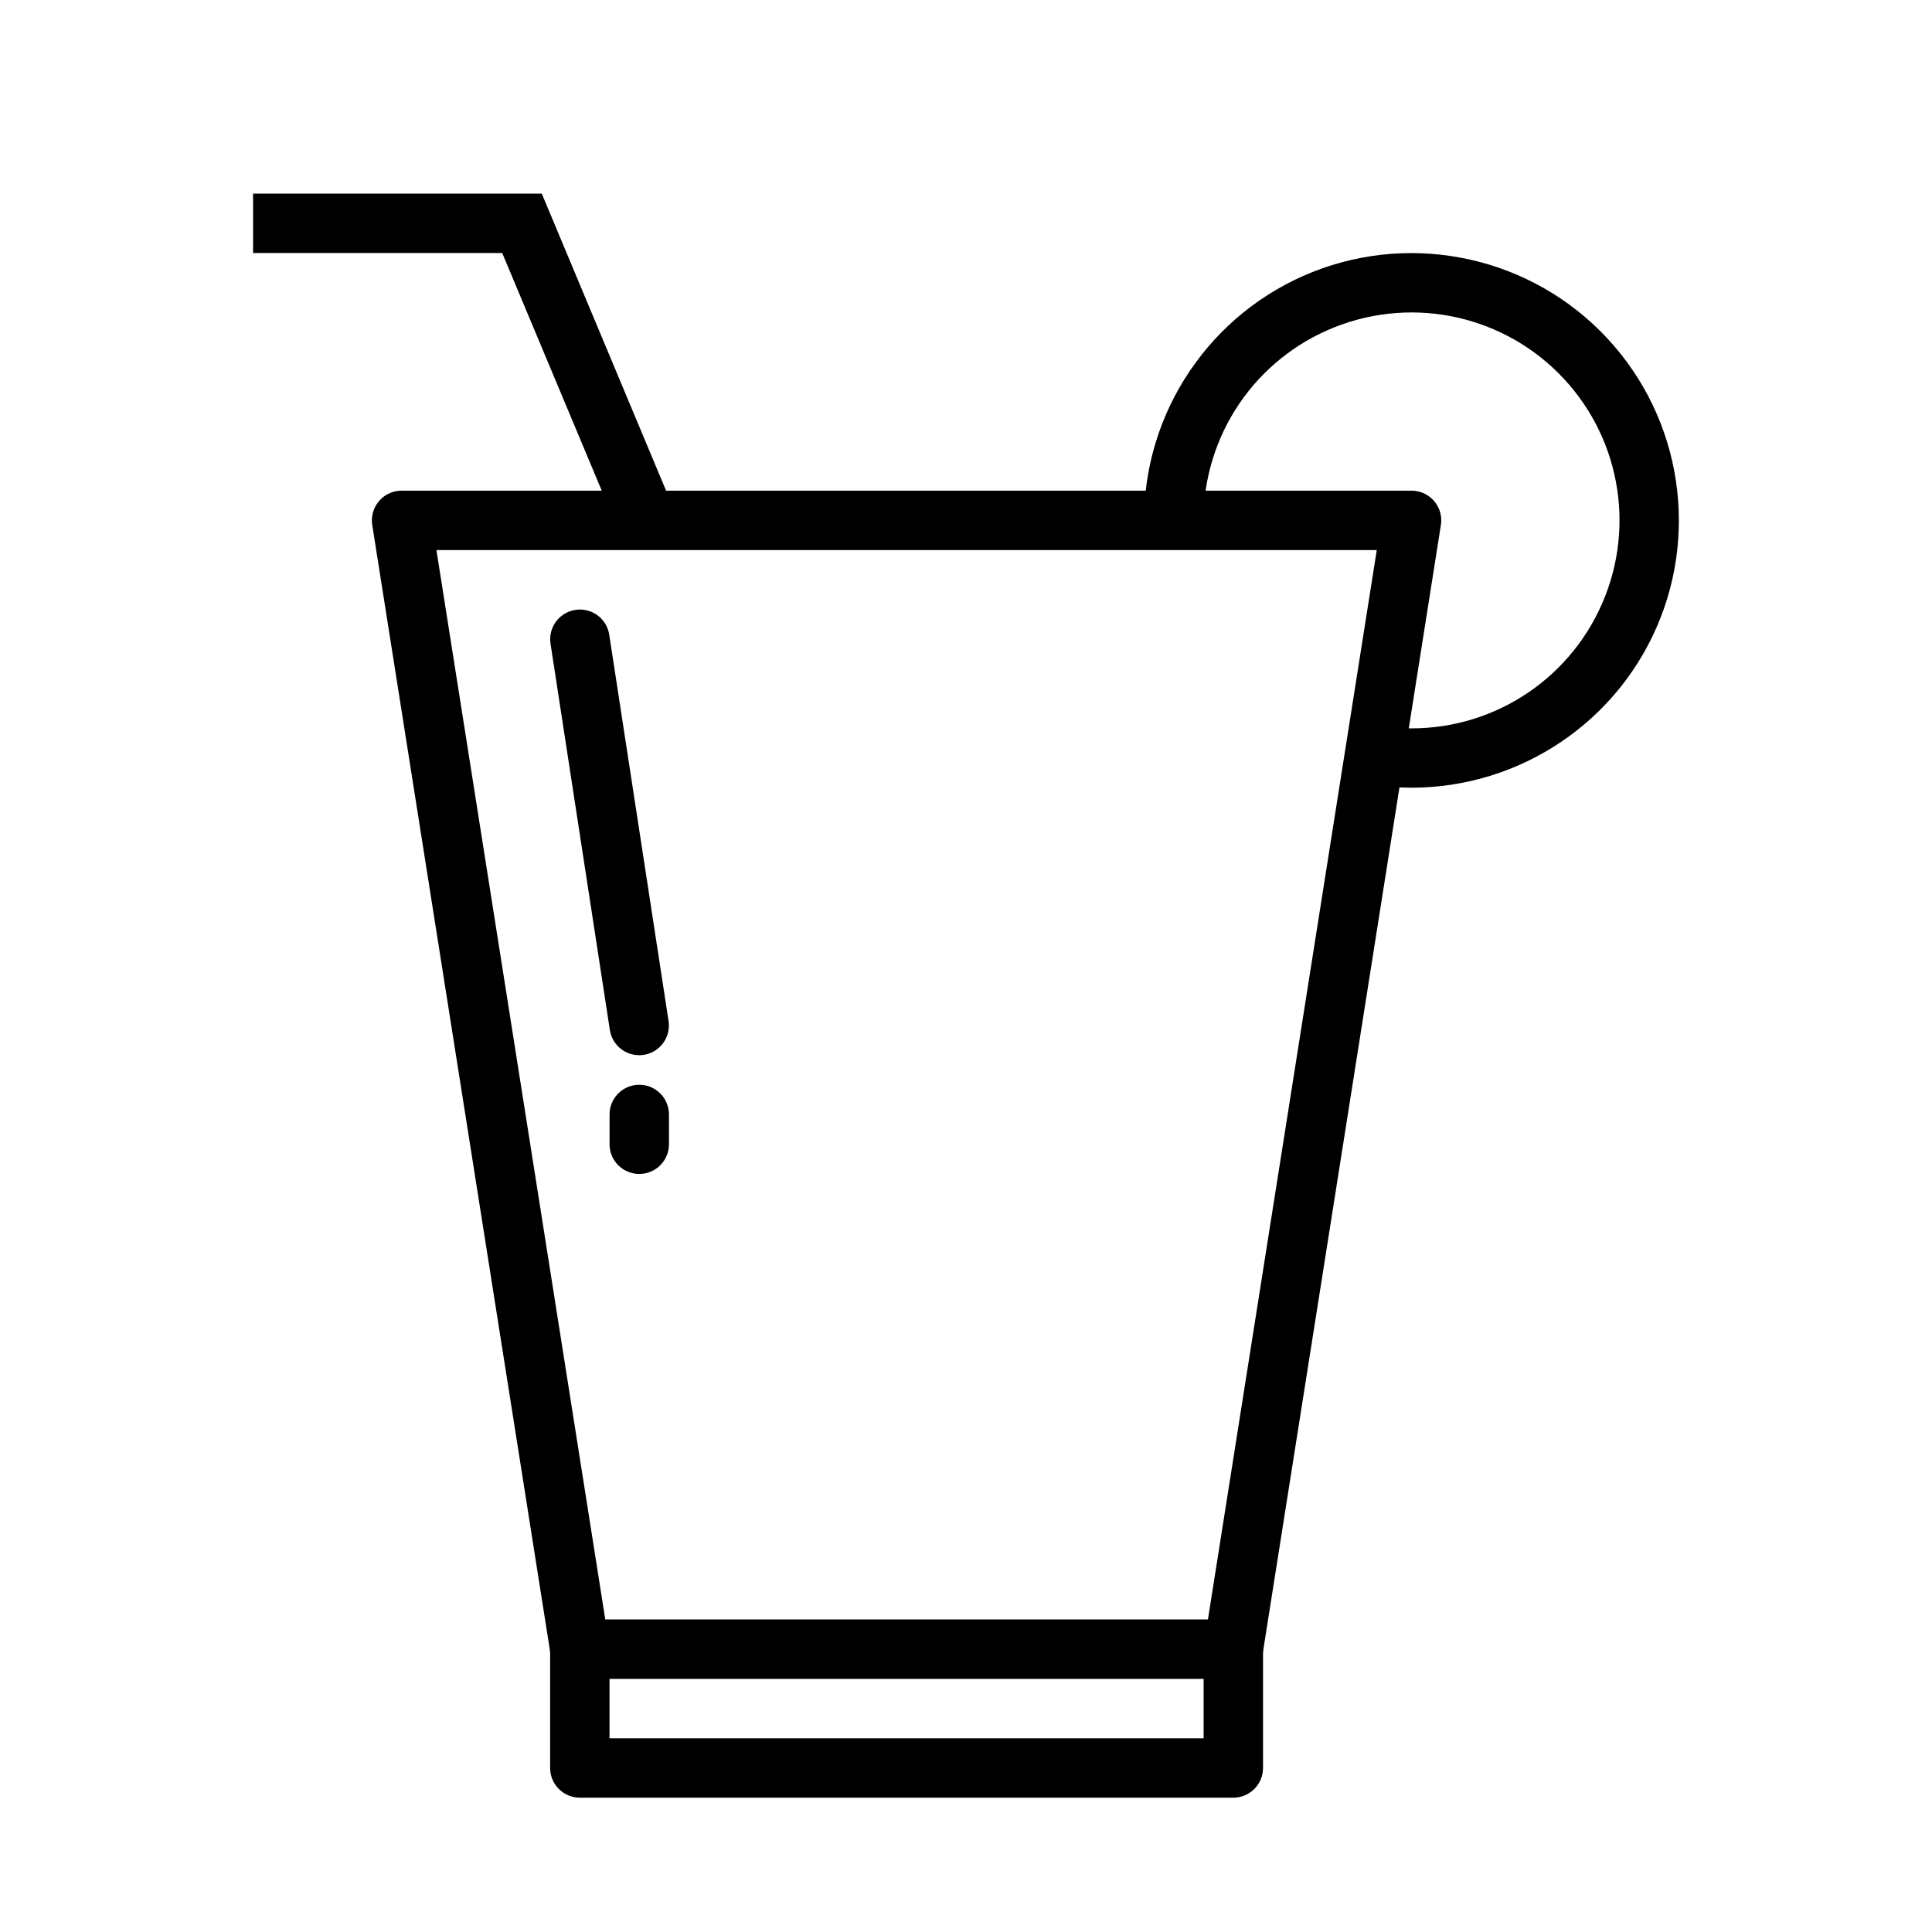
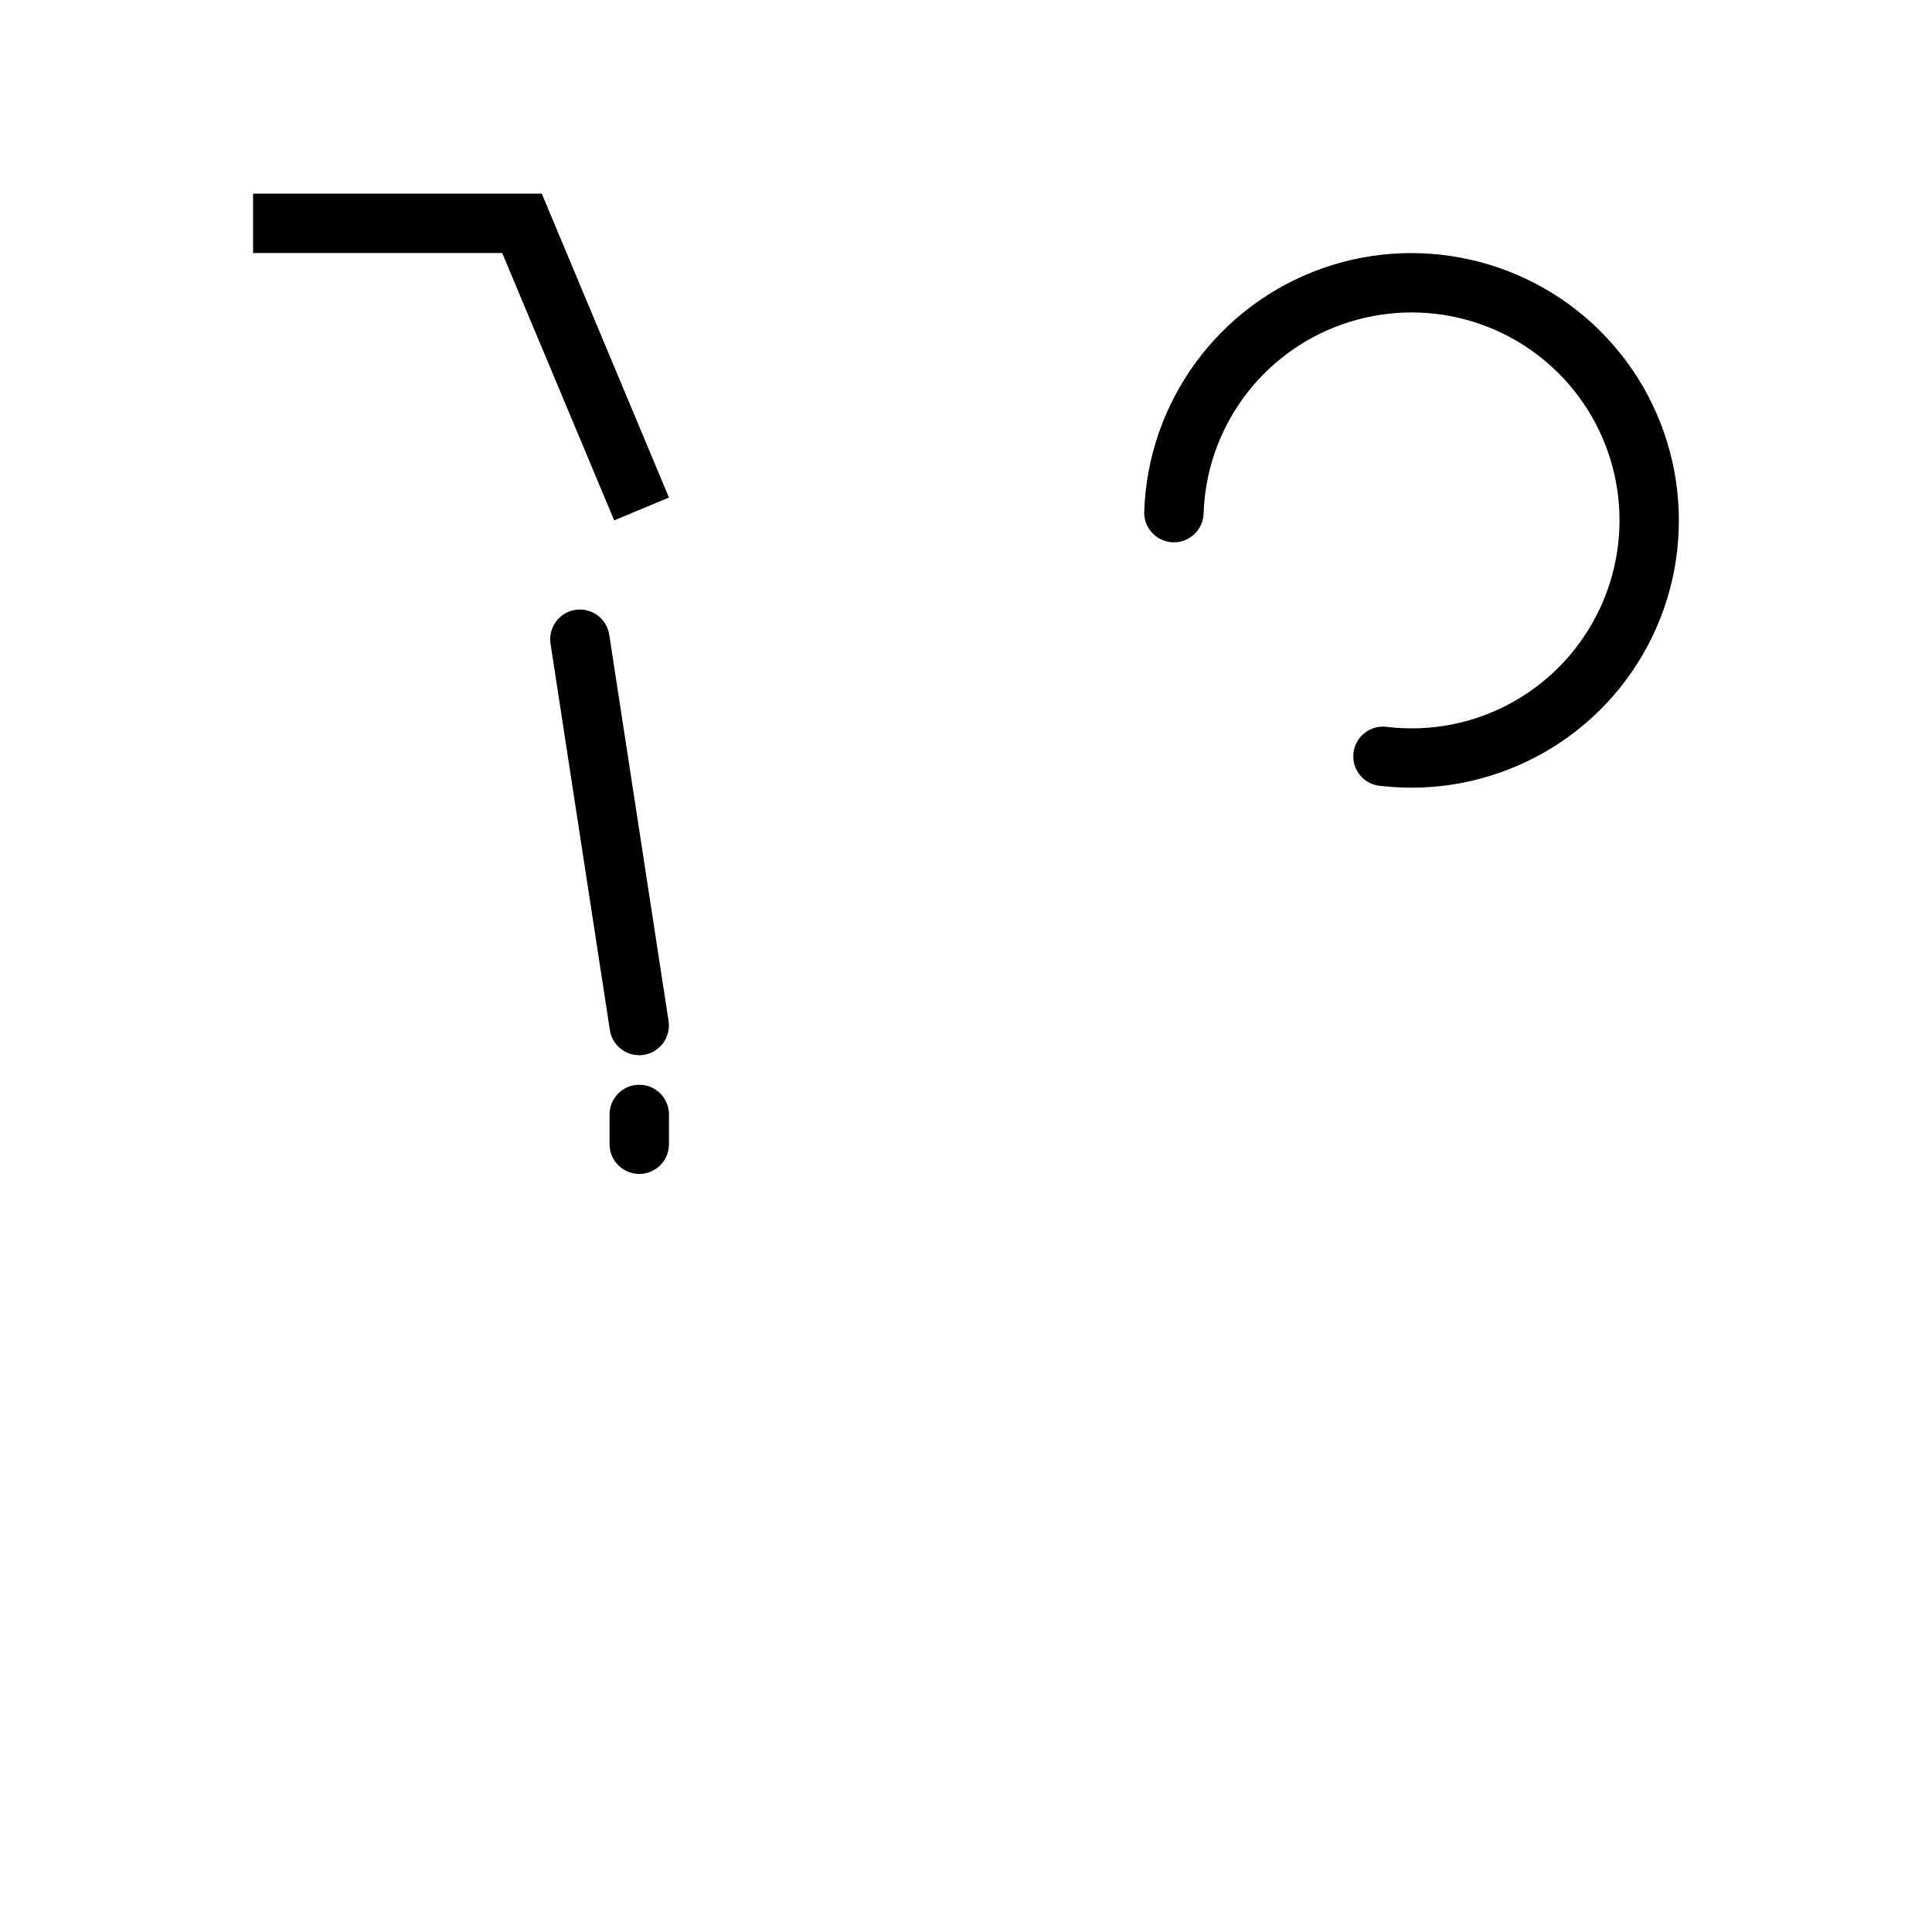
<svg xmlns="http://www.w3.org/2000/svg" fill="#000000" width="800px" height="800px" version="1.1" viewBox="144 144 512 512">
  <g>
-     <path d="m250.43 274.03c-2.305-0.004-4.492 1.004-5.988 2.758-1.496 1.75-2.152 4.07-1.793 6.344l47.23 299.14h0.004c0.605 3.828 3.906 6.644 7.781 6.644h173.18c3.871 0 7.172-2.816 7.777-6.641l47.23-299.14h0.004c0.359-2.277-0.297-4.594-1.793-6.348-1.496-1.75-3.684-2.758-5.988-2.758zm9.227 15.742h249.2l-44.742 283.39h-159.71z" fill-rule="evenodd" />
-     <path d="m297.54 573.08c-4.336 0.066-7.801 3.629-7.75 7.961v31.488c0 4.348 3.527 7.875 7.875 7.875h173.18c4.348 0 7.871-3.527 7.871-7.875v-31.488c0.031-2.106-0.785-4.137-2.266-5.637s-3.5-2.344-5.606-2.344c-2.109 0-4.129 0.844-5.606 2.344-1.48 1.5-2.297 3.531-2.266 5.637v23.617h-157.44v-23.617c0.023-2.125-0.812-4.168-2.316-5.668-1.508-1.5-3.555-2.328-5.68-2.293z" fill-rule="evenodd" />
    <path d="m211.07 195.31v15.742h66.02l29.676 70.848 14.512-6.051-33.699-80.535h-76.508z" fill-rule="evenodd" />
    <path d="m536.25 213.45c13.496 3.582 25.926 11.137 35.453 22.172 19.059 22.07 22.641 53.621 9.012 79.395-13.633 25.777-41.75 40.59-70.727 37.27-2.152-0.141-4.148-1.16-5.531-2.816-1.379-1.656-2.019-3.805-1.77-5.949 0.246-2.141 1.363-4.086 3.086-5.383 1.723-1.293 3.902-1.828 6.027-1.473 22.582 2.586 44.359-8.91 54.98-28.996s7.871-44.578-6.981-61.777c-14.852-17.199-38.688-23.504-60.117-15.93-21.43 7.574-35.98 27.445-36.715 50.152h0.004c-0.152 4.336-3.781 7.734-8.117 7.602s-7.746-3.75-7.629-8.09c0.945-29.145 19.703-54.793 47.203-64.516 13.75-4.859 28.324-5.238 41.82-1.66z" />
    <path d="m297.14 305.55c-2.219 0.152-4.269 1.234-5.644 2.977-1.379 1.746-1.953 3.992-1.582 6.184l15.684 102.12c0.285 2.094 1.398 3.984 3.09 5.246 1.691 1.266 3.82 1.793 5.906 1.473 2.09-0.32 3.961-1.469 5.191-3.184 1.234-1.711 1.727-3.852 1.371-5.93l-15.684-102.12c-0.57-4.094-4.211-7.047-8.332-6.766z" fill-rule="evenodd" />
    <path d="m313.29 431.47c-2.09 0.031-4.078 0.895-5.531 2.391-1.453 1.5-2.254 3.516-2.219 5.606v7.656c-0.031 2.106 0.785 4.137 2.266 5.641 1.48 1.5 3.5 2.344 5.606 2.344s4.125-0.844 5.606-2.344c1.48-1.504 2.297-3.535 2.266-5.641v-7.656c0.035-2.133-0.797-4.184-2.305-5.691-1.508-1.508-3.559-2.34-5.688-2.305z" fill-rule="evenodd" />
  </g>
</svg>